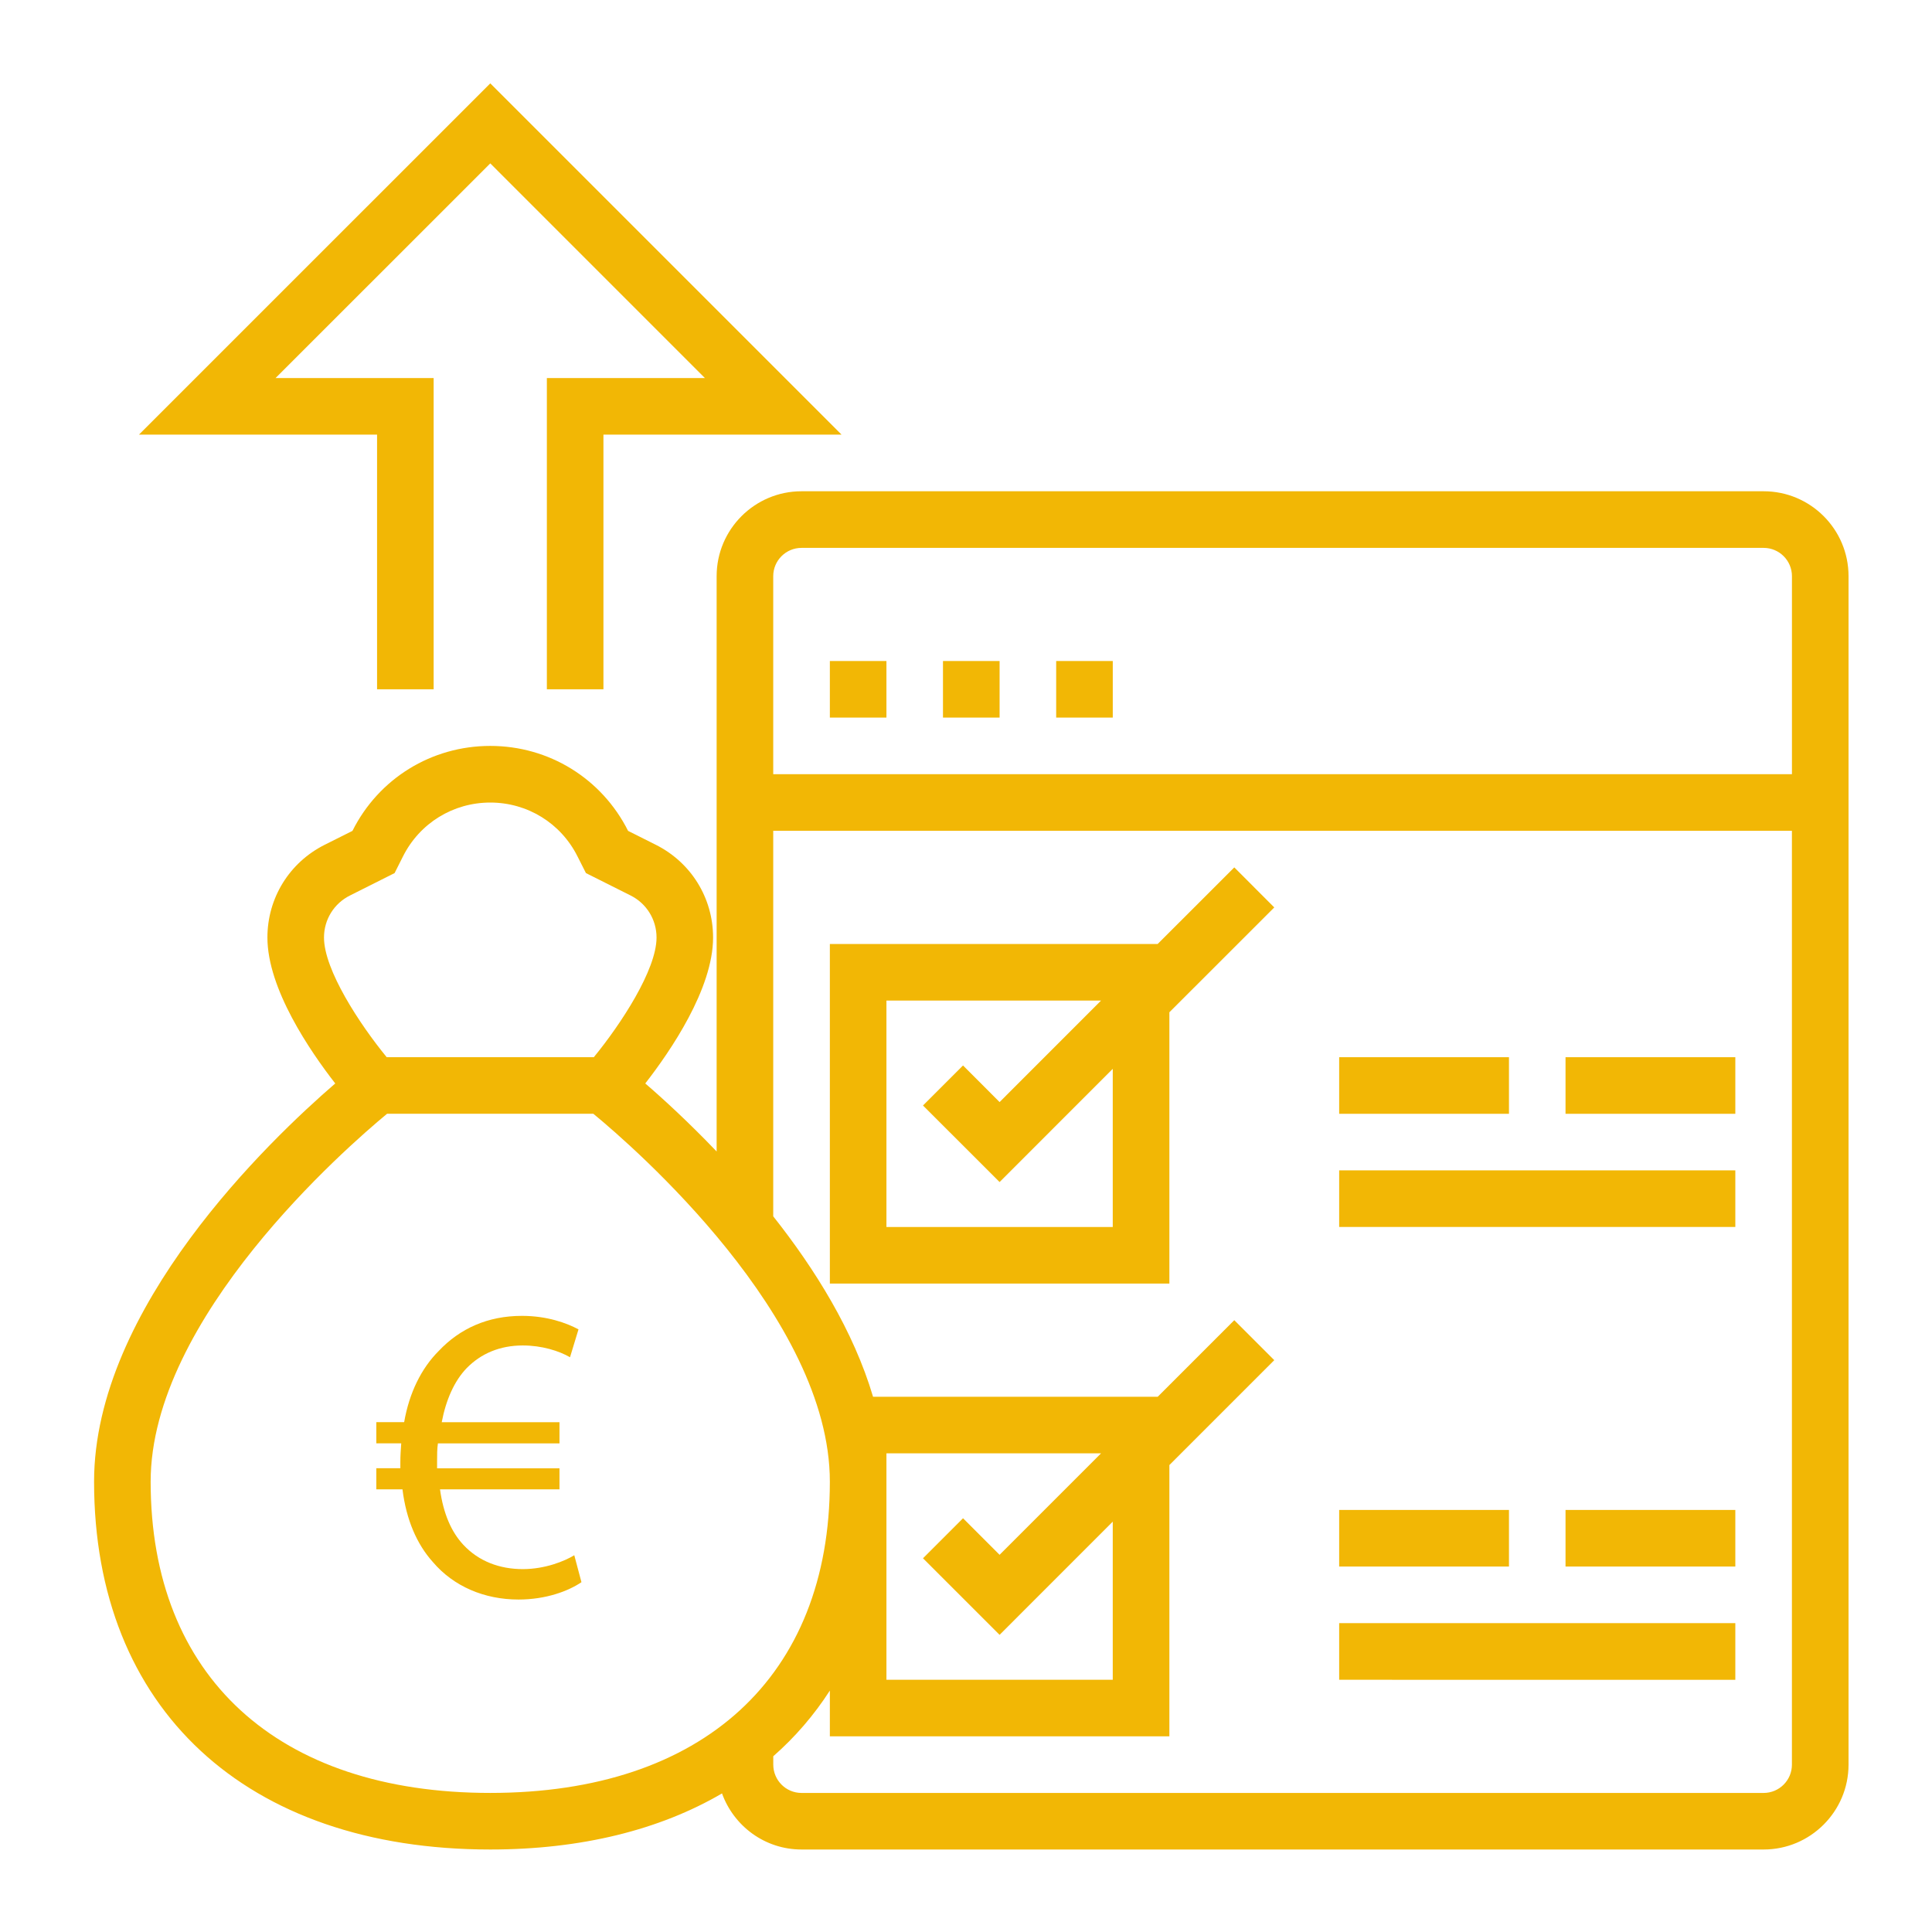
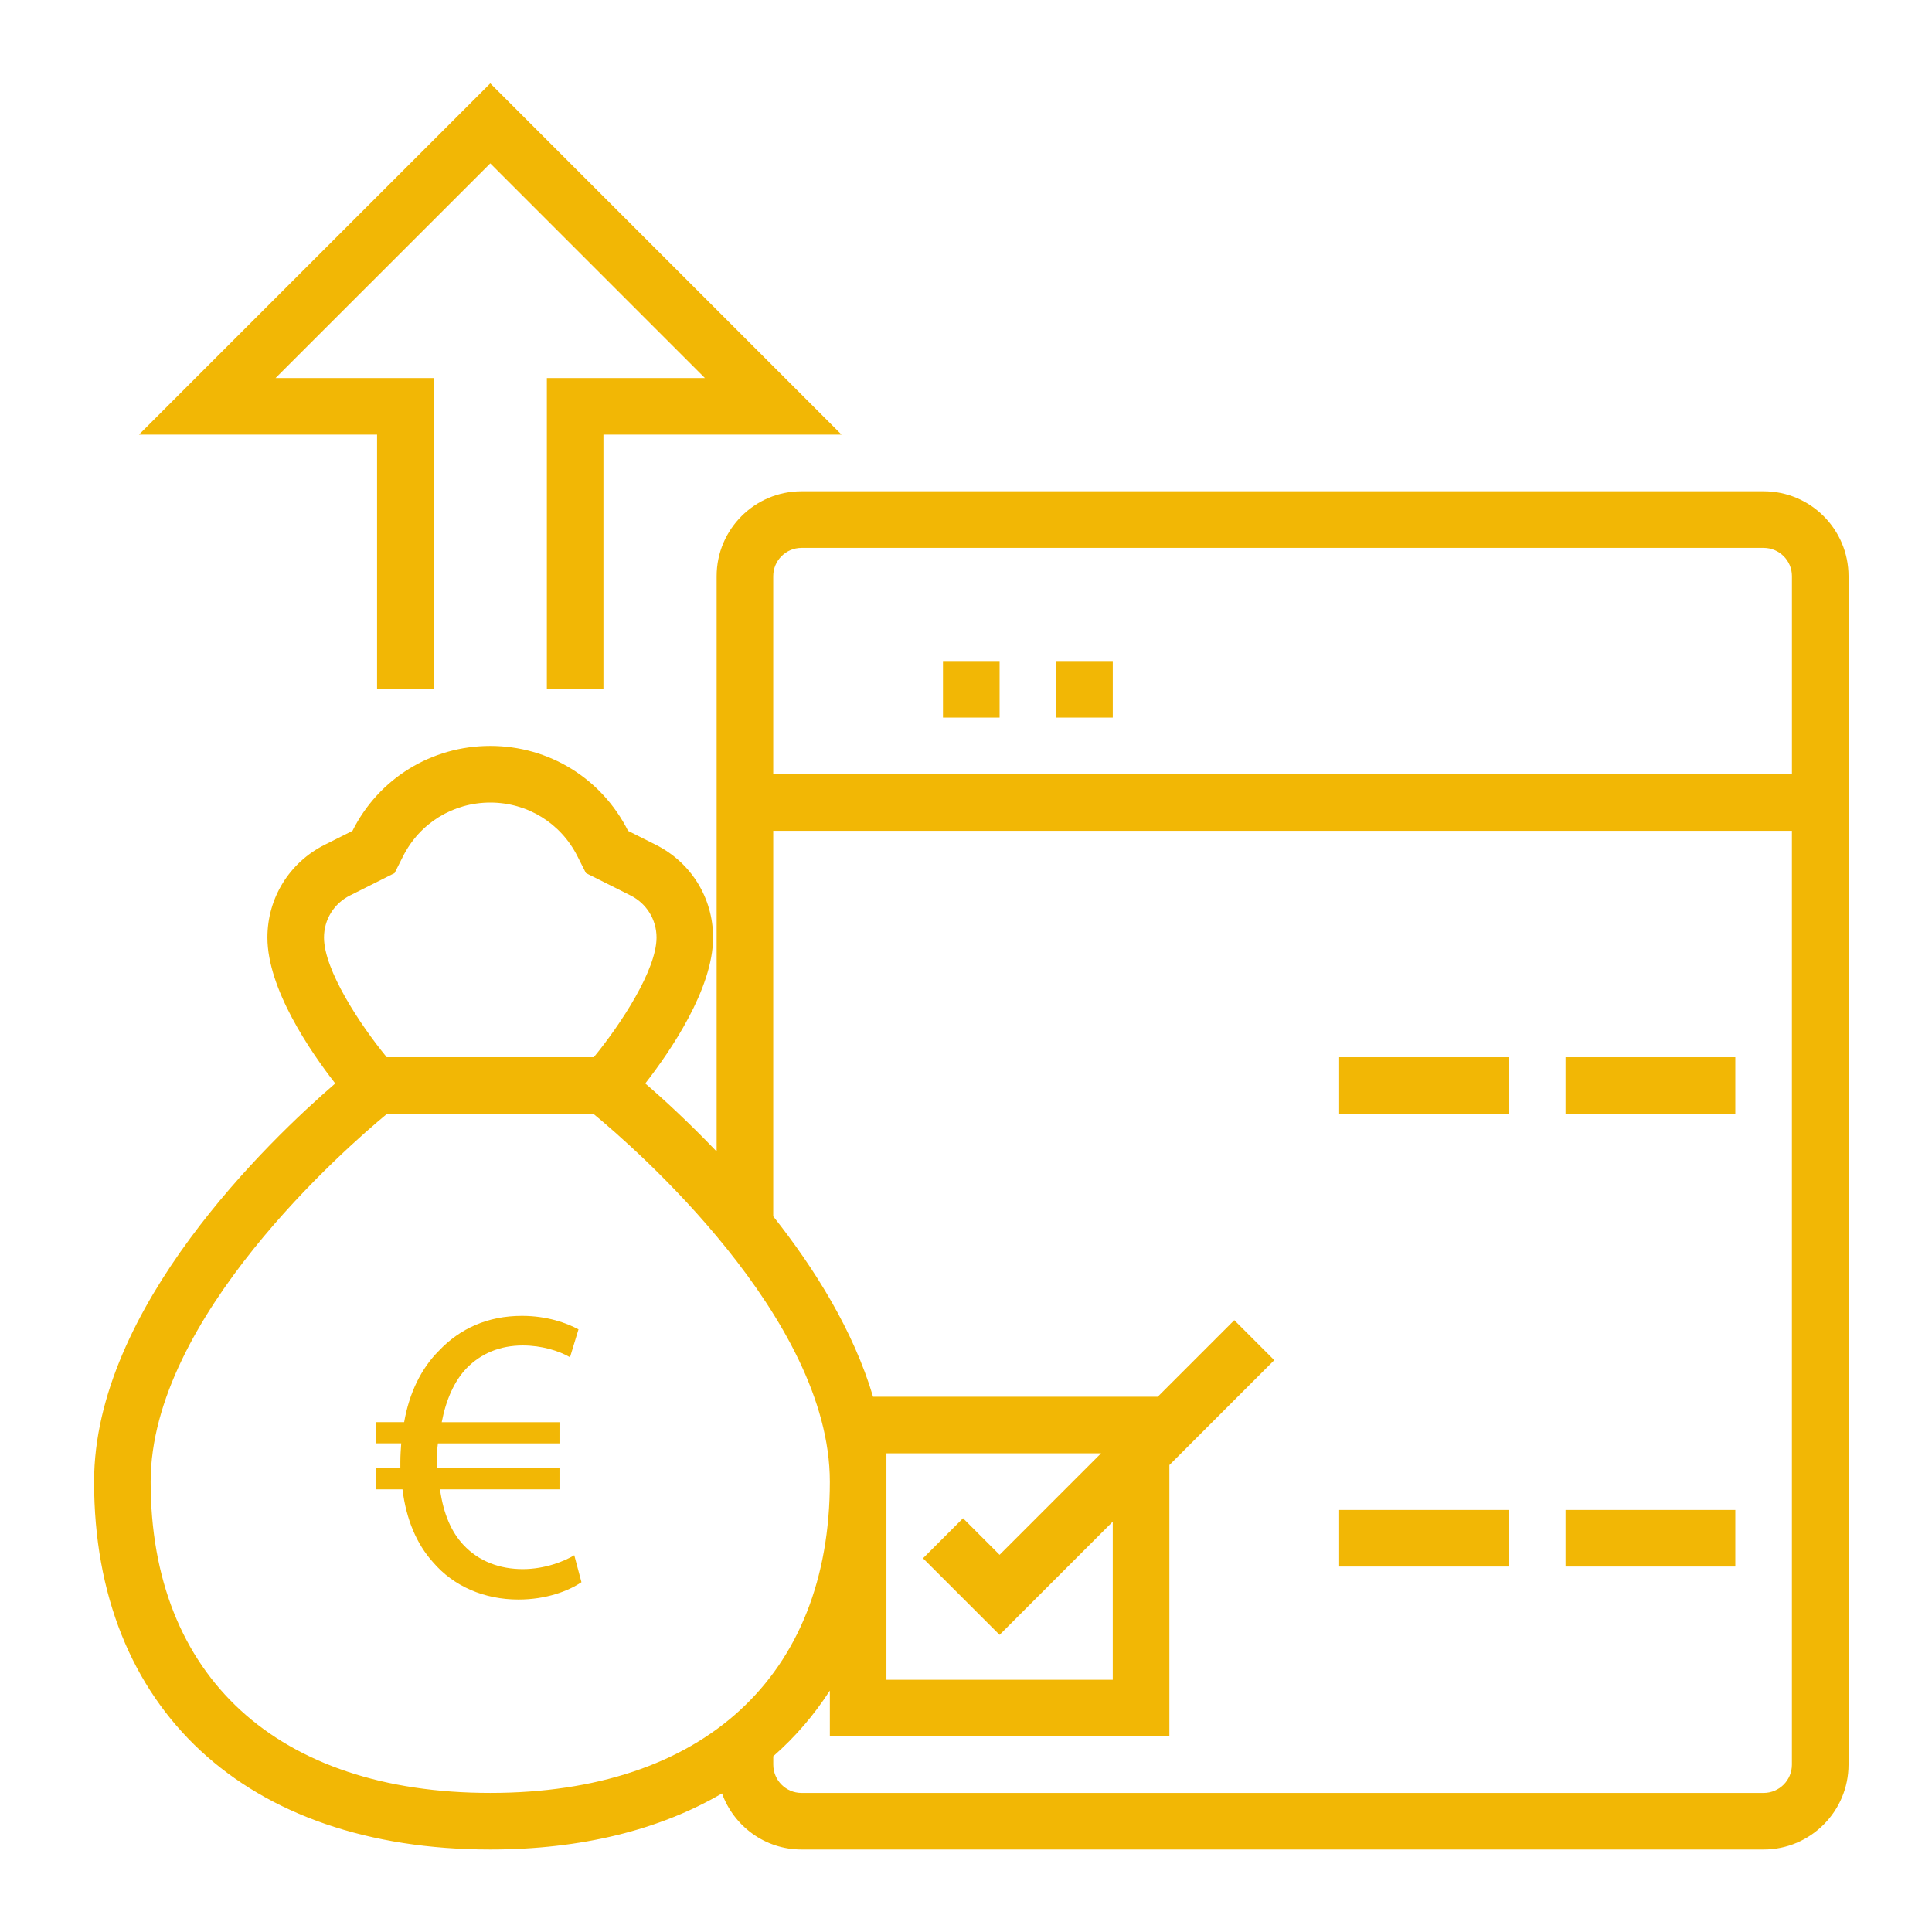
<svg xmlns="http://www.w3.org/2000/svg" version="1.2" baseProfile="tiny" x="0px" y="0px" width="130px" height="130px" viewBox="-6.33 -5.609 130 130" xml:space="preserve">
  <defs>
</defs>
  <path fill="#F2B705" d="M19.042,40.772h3.807V19.829H12.212L26.66,5.385l14.441,14.444H30.467v20.943h3.807V23.637h16.022L26.66,0  L3.02,23.637h16.022V40.772z" />
-   <path fill="#F2B705" d="M71.565,57.911H49.509v22.849h22.846V62.505l7.058-7.055l-2.69-2.694L71.565,57.911z M68.545,76.953H53.316  V61.717h14.441l-6.827,6.83l-2.46-2.463l-2.694,2.693l5.154,5.151l7.615-7.617V76.953z" />
-   <path fill="#F2B705" d="M83.78,73.142h26.656v3.808H83.78V73.142z" />
  <path fill="#F2B705" d="M83.78,65.528h11.425v3.808H83.78V65.528z" />
  <path fill="#F2B705" d="M99.011,65.528h11.425v3.808H99.011V65.528z" />
-   <path fill="#F2B705" d="M83.78,103.609h26.656v3.811H83.78V103.609z" />
  <path fill="#F2B705" d="M83.78,95.992h11.425v3.808H83.78V95.992z" />
  <path fill="#F2B705" d="M99.011,95.992h11.425v3.808H99.011V95.992z" />
  <path fill="#F2B705" d="M112.342,27.447h-64.74c-3.146,0-5.711,2.559-5.711,5.711v38.714c-1.892-1.979-3.607-3.549-4.802-4.578  c1.69-2.171,4.563-6.366,4.563-9.819c0-2.66-1.479-5.05-3.858-6.242l-1.861-0.934c-1.774-3.526-5.323-5.717-9.273-5.717  c-3.954,0-7.508,2.19-9.274,5.717l-1.864,0.934c-2.379,1.192-3.858,3.582-3.858,6.242c0,3.45,2.874,7.648,4.564,9.819  C11.807,71.109,0,82.376,0,94.09c0,15.269,10.216,24.75,26.66,24.75c6.13,0,11.402-1.324,15.592-3.773  c0.795,2.196,2.882,3.773,5.351,3.773h64.74c3.146,0,5.711-2.562,5.711-5.713v-79.97C118.053,30.005,115.492,27.447,112.342,27.447z   M47.602,31.257h64.74c1.049,0,1.904,0.852,1.904,1.901v13.328H45.699V33.158C45.699,32.109,46.553,31.257,47.602,31.257z   M17.226,54.643l2.995-1.504l0.563-1.119c1.122-2.238,3.371-3.627,5.877-3.627c2.5,0,4.752,1.389,5.871,3.63l0.565,1.116  l2.998,1.504c1.08,0.537,1.752,1.628,1.752,2.832c0,2.176-2.401,5.832-4.221,8.053H19.691c-1.822-2.222-4.22-5.877-4.22-8.053  C15.471,56.268,16.143,55.18,17.226,54.643L17.226,54.643z M3.807,94.09c0-11.017,13.166-22.489,15.907-24.755h13.882  c2.747,2.261,15.913,13.716,15.913,24.755c0,13.112-8.542,20.943-22.849,20.943C12.35,115.034,3.807,107.203,3.807,94.09z   M60.93,104.396l7.615-7.617v10.641H53.316V92.184h14.441l-6.827,6.827l-2.46-2.46l-2.694,2.693L60.93,104.396z M112.342,115.034  h-64.74c-1.049,0-1.9-0.854-1.9-1.906v-0.563c1.47-1.288,2.741-2.765,3.807-4.418v3.079h22.846V92.971l7.058-7.058l-2.69-2.69  l-5.154,5.154H52.416c-1.31-4.429-3.917-8.604-6.717-12.142V50.293h68.545v62.834C114.247,114.179,113.391,115.034,112.342,115.034z  " />
-   <path fill="#F2B705" d="M49.509,38.869h3.807v3.807h-3.807V38.869z" />
  <path fill="#F2B705" d="M57.121,38.869h3.81v3.807h-3.81V38.869z" />
  <path fill="#F2B705" d="M64.738,38.869h3.808v3.807h-3.808V38.869z" />
  <path fill="#F2B705" d="M32.795,100.853c-0.88,0.597-2.384,1.167-4.235,1.167c-2.297,0-4.37-0.883-5.764-2.524  c-1.077-1.198-1.791-2.846-2.044-4.891h-1.76v-1.42h1.617c0-0.141,0-0.281,0-0.425c0-0.427,0.031-0.852,0.059-1.251h-1.676v-1.423  h1.873c0.343-1.985,1.164-3.633,2.331-4.797c1.417-1.502,3.292-2.356,5.593-2.356c1.704,0,3.011,0.483,3.807,0.908l-0.571,1.876  c-0.737-0.428-1.901-0.793-3.177-0.793c-1.535,0-2.812,0.54-3.779,1.529c-0.824,0.854-1.392,2.132-1.676,3.636h7.924v1.423h-8.18  c-0.056,0.368-0.056,0.765-0.056,1.189c0,0.175,0,0.313,0,0.489h8.236v1.417h-8.039c0.228,1.648,0.768,2.868,1.563,3.723  c1.051,1.134,2.472,1.643,4.007,1.643c1.501,0,2.809-0.534,3.464-0.934L32.795,100.853z" />
</svg>